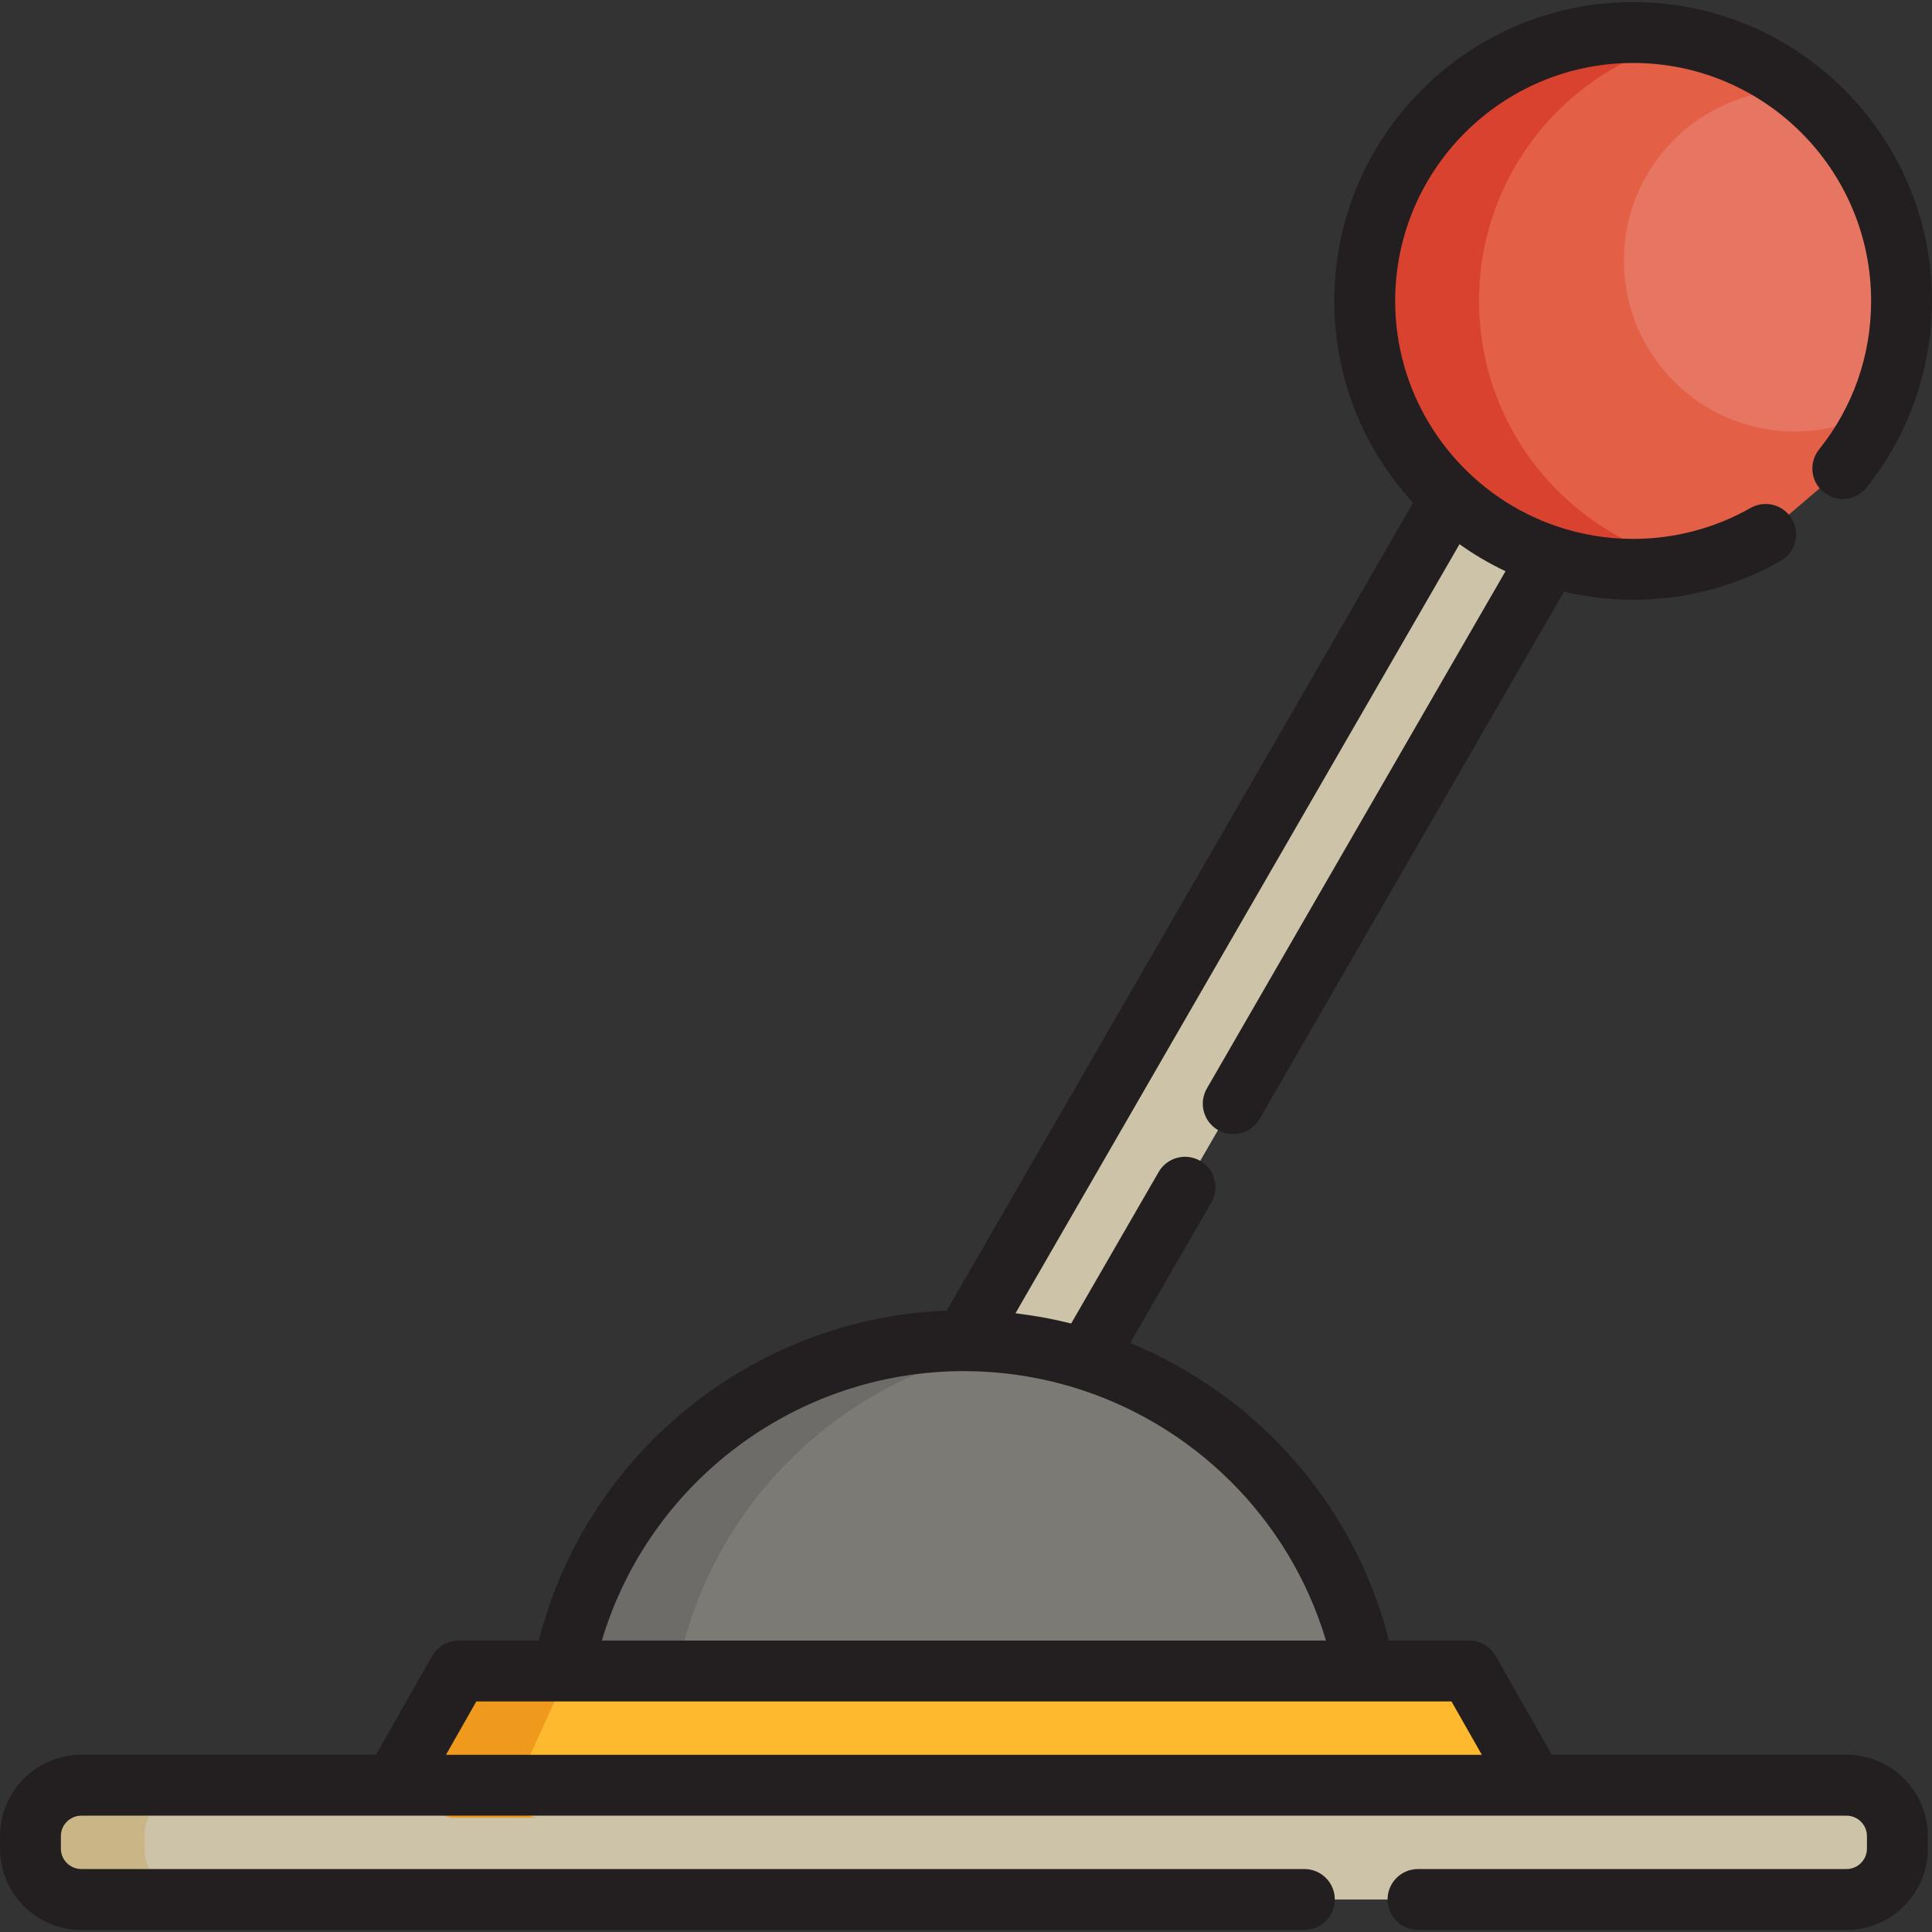
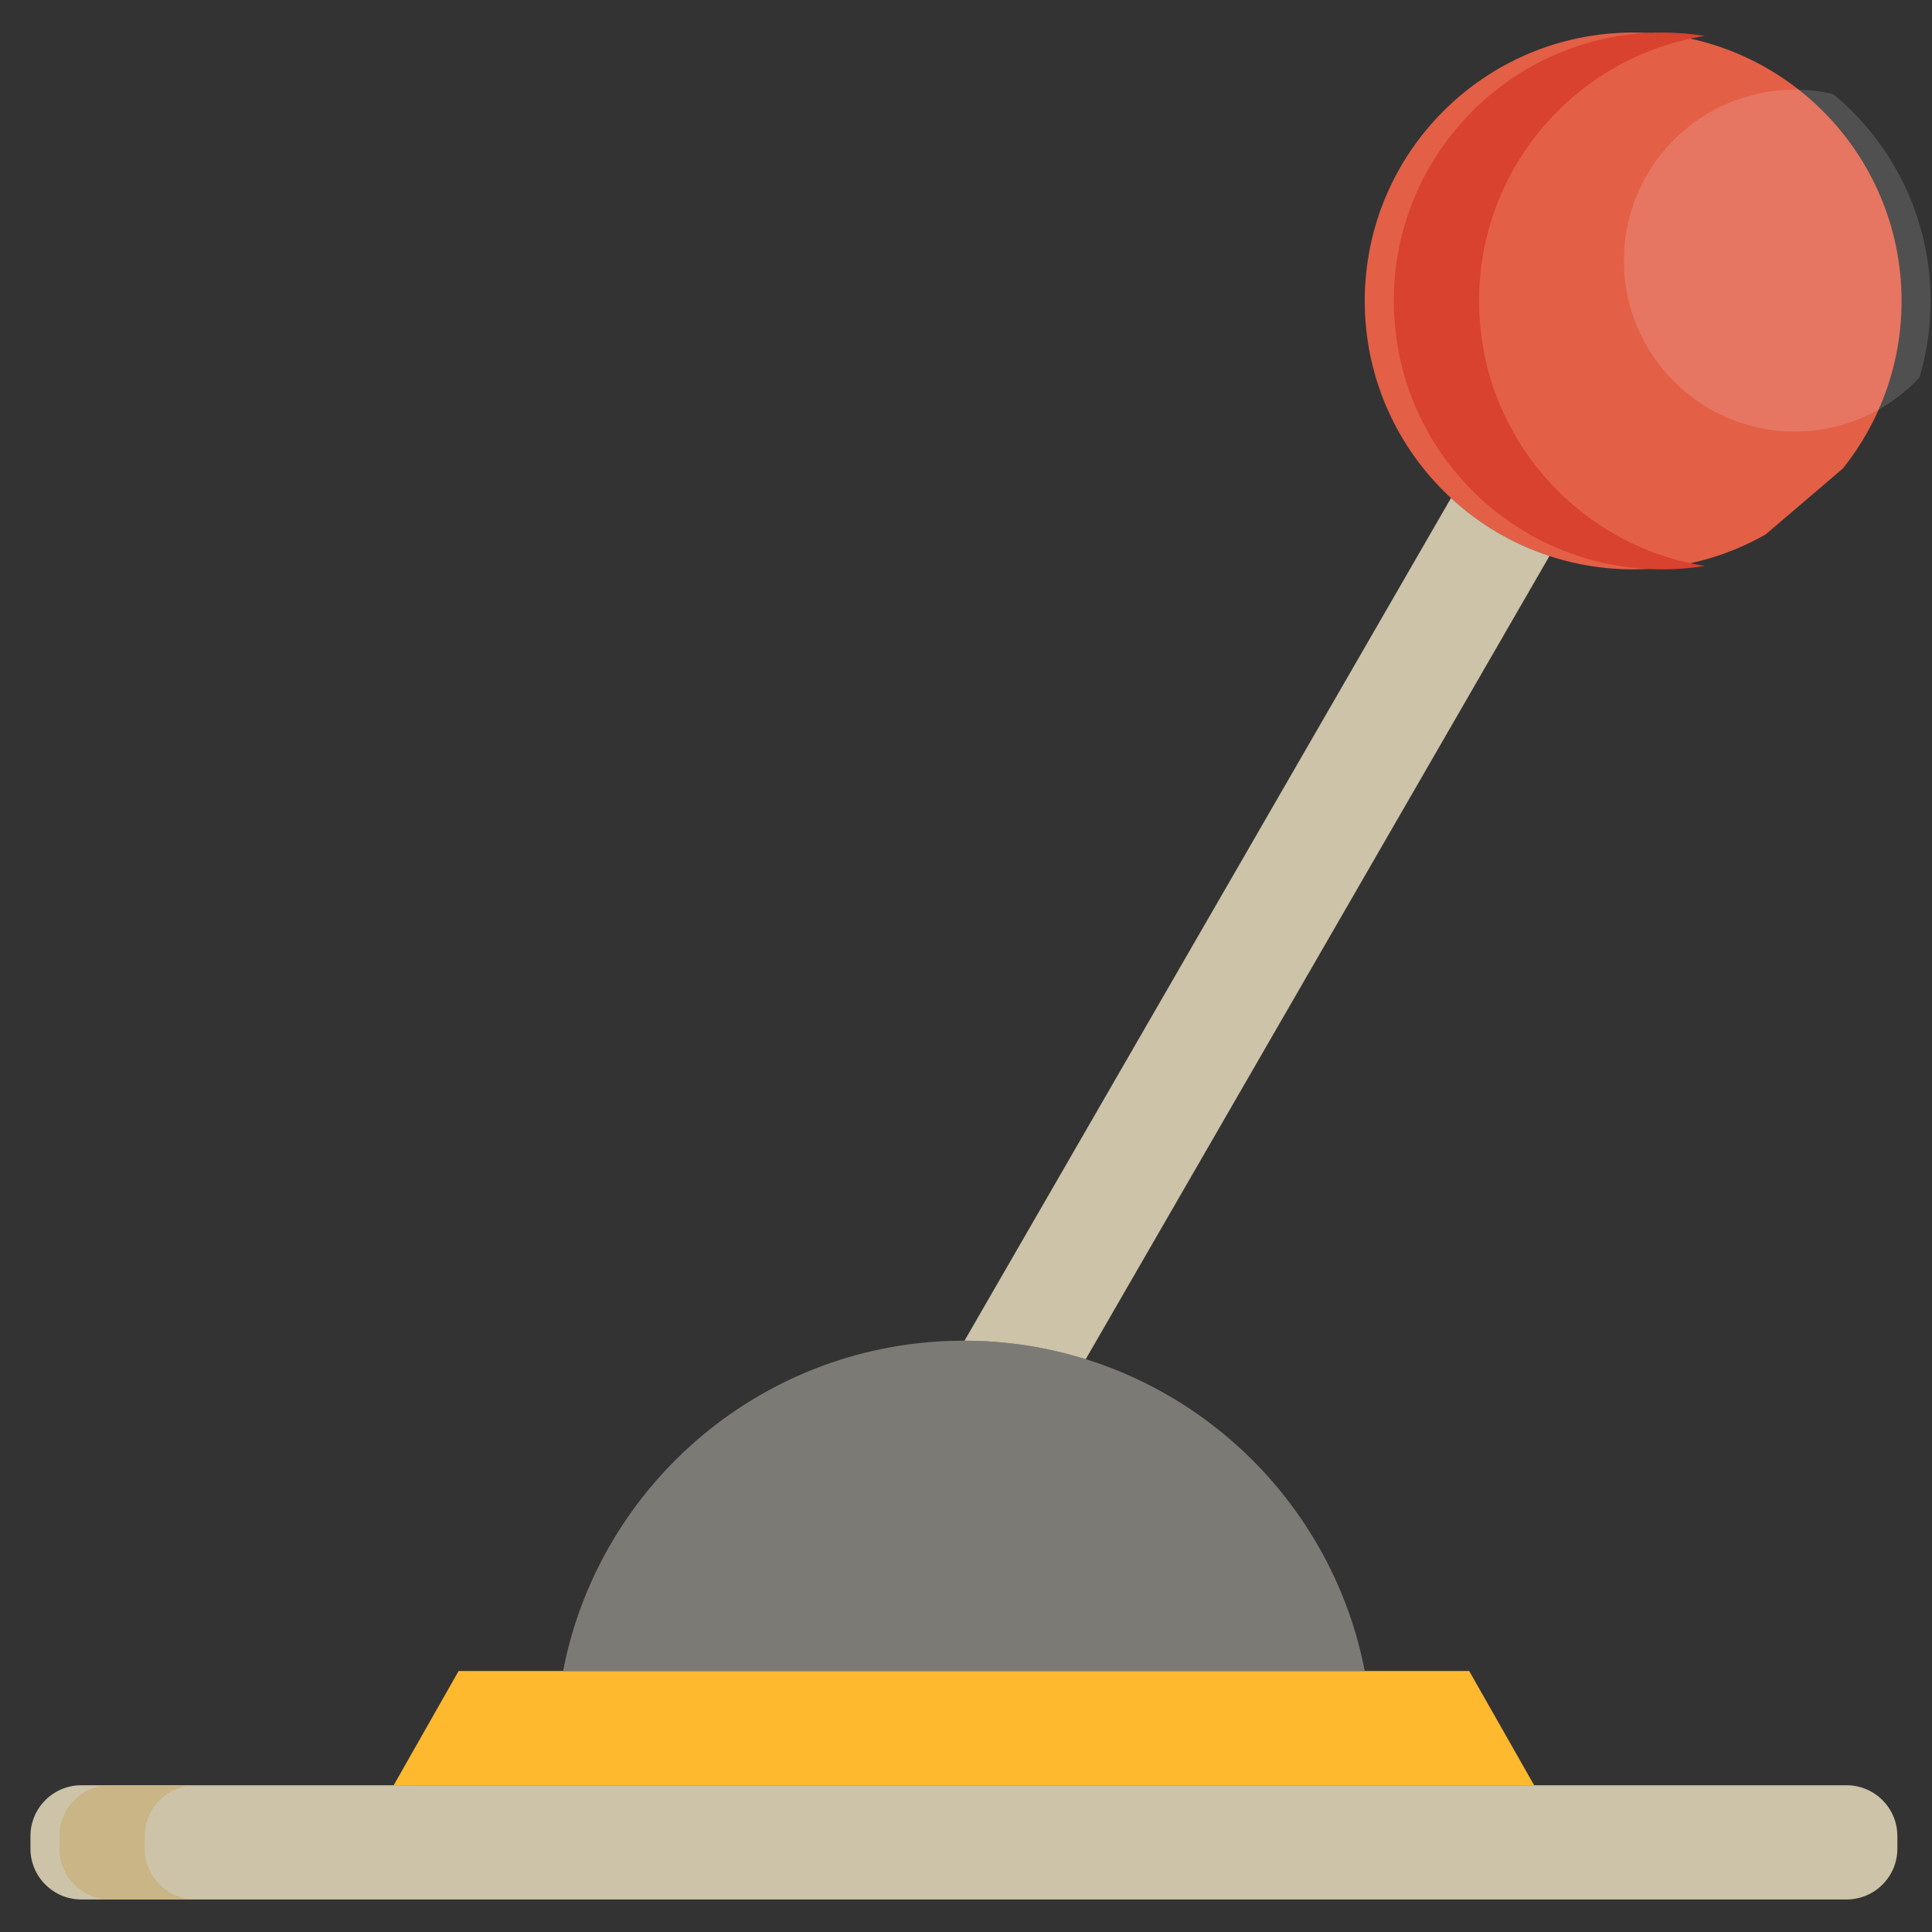
<svg xmlns="http://www.w3.org/2000/svg" height="800px" width="800px" version="1.1" id="Layer_1" viewBox="0 0 512 512" xml:space="preserve">
  <rect x="0" y="0" width="512" height="512" fill="#333333" stroke="none" />
  <path style="fill:#CCC3A8;" d="M375.787,503.382h32.534h81.024c7.445,0,13.48-6.035,13.48-13.48v-3.313  c0-7.445-6.035-13.48-13.48-13.48H408.32H102.571H21.547c-7.445,0-13.48,6.035-13.48,13.48v3.313c0,7.445,6.035,13.48,13.48,13.48  h81.024h243.1" />
  <path style="fill:#C9B585;" d="M38.35,489.9v-3.313c0-7.445,6.035-13.48,13.48-13.48H29.243c-7.445,0-13.48,6.035-13.48,13.48v3.313  c0,7.445,6.035,13.48,13.48,13.48H51.83C44.386,503.382,38.35,497.345,38.35,489.9z" />
  <polygon style="fill:#FFB92E;" points="389.353,442.835 329.505,442.835 327.951,442.835 306.629,442.835 305.075,442.835   265.663,442.835 245.228,442.835 205.816,442.835 204.262,442.835 182.94,442.835 181.386,442.835 121.538,442.835 104.329,473.108   181.386,473.108 182.94,473.108 204.262,473.108 205.816,473.108 228.019,473.108 282.872,473.108 305.075,473.108 306.629,473.108   327.951,473.108 329.505,473.108 406.562,473.108 " />
-   <path style="fill:#EF9A1D;" d="M137.544,478.751c-1.187-1.846-1.355-4.169-0.446-6.166l12.312-27.046  c1.049-2.302,3.344-3.78,5.874-3.78h-22.587c-2.53,0-4.825,1.478-5.874,3.78l-12.312,27.046c-0.909,1.997-0.74,4.322,0.446,6.166  c1.187,1.846,3.233,2.961,5.427,2.961h22.587C140.777,481.712,138.731,480.597,137.544,478.751z" />
  <path style="fill:#7C7A75;" d="M149.221,442.835H361.67c-9.645-49.875-53.533-87.543-106.224-87.543  C202.754,355.292,158.866,392.96,149.221,442.835z" />
-   <path style="fill:#6D6C69;" d="M274.436,355.899c-3.714-0.385-7.476-0.607-11.293-0.607c-52.692,0-96.58,37.668-106.224,87.543  h22.587C188.452,396.572,226.868,360.834,274.436,355.899z" />
  <path style="fill:#E35F46;" d="M467.915,141.63c-10.359,5.893-22.343,9.257-35.114,9.257c-39.285,0-71.132-31.846-71.132-71.132  s31.846-71.132,71.132-71.132s71.132,31.846,71.132,71.132c0,16.803-5.827,32.244-15.571,44.416" />
  <path style="fill:#D8422E;" d="M448.885,149.466c-0.164-0.033-0.325-0.071-0.487-0.106c-0.897-0.188-1.785-0.394-2.67-0.615  c-0.223-0.056-0.447-0.11-0.669-0.168c-0.986-0.257-1.964-0.535-2.934-0.832c-0.198-0.061-0.393-0.126-0.59-0.189  c-0.84-0.267-1.675-0.55-2.502-0.846c-0.2-0.071-0.399-0.14-0.599-0.213c-0.939-0.347-1.869-0.715-2.79-1.1  c-0.218-0.091-0.435-0.187-0.653-0.281c-0.8-0.345-1.594-0.702-2.38-1.077c-0.166-0.079-0.336-0.155-0.5-0.234  c-0.889-0.43-1.767-0.882-2.634-1.349c-0.233-0.125-0.464-0.253-0.694-0.382c-0.27-0.148-0.542-0.29-0.81-0.443l-0.077-0.067  c-7.819-4.461-14.709-10.359-20.31-17.34l-0.061-0.052c-0.282-0.354-0.551-0.72-0.827-1.079c-0.265-0.343-0.535-0.683-0.793-1.031  c-0.471-0.636-0.924-1.282-1.374-1.934c-0.156-0.224-0.317-0.441-0.471-0.667c-0.58-0.863-1.141-1.739-1.684-2.628  c-0.203-0.334-0.397-0.677-0.597-1.014c-0.344-0.585-0.687-1.171-1.014-1.766c-0.213-0.387-0.418-0.78-0.624-1.171  c-0.298-0.564-0.59-1.13-0.871-1.704c-0.2-0.404-0.395-0.812-0.588-1.221c-0.273-0.582-0.537-1.168-0.794-1.759  c-0.176-0.403-0.353-0.805-0.521-1.211c-0.266-0.639-0.516-1.284-0.763-1.933c-0.139-0.365-0.284-0.727-0.418-1.095  c-0.326-0.9-0.632-1.81-0.922-2.725c-0.038-0.119-0.082-0.238-0.118-0.357c-0.321-1.034-0.614-2.078-0.889-3.131  c-0.09-0.347-0.168-0.7-0.253-1.05c-0.175-0.721-0.347-1.443-0.501-2.173c-0.088-0.414-0.166-0.829-0.246-1.245  c-0.13-0.68-0.254-1.363-0.366-2.049c-0.07-0.432-0.137-0.867-0.199-1.301c-0.1-0.693-0.186-1.387-0.266-2.086  c-0.047-0.426-0.097-0.85-0.139-1.278c-0.071-0.758-0.126-1.522-0.174-2.288c-0.022-0.368-0.053-0.732-0.07-1.1  c-0.054-1.135-0.087-2.274-0.087-3.422c0-35.441,25.923-64.819,59.839-70.23c-3.678-0.587-7.449-0.902-11.293-0.902  c-39.285,0-71.132,31.846-71.132,71.132c0,1.148,0.033,2.288,0.087,3.422c0.018,0.369,0.048,0.734,0.07,1.1  c0.048,0.766,0.103,1.529,0.174,2.288c0.042,0.427,0.091,0.852,0.139,1.278c0.08,0.699,0.166,1.394,0.266,2.086  c0.062,0.435,0.128,0.869,0.199,1.301c0.112,0.687,0.236,1.369,0.366,2.049c0.08,0.416,0.158,0.831,0.246,1.245  c0.154,0.729,0.326,1.452,0.501,2.173c0.085,0.348,0.162,0.701,0.253,1.05c0.275,1.053,0.569,2.097,0.889,3.131  c0.037,0.119,0.081,0.238,0.118,0.357c0.29,0.916,0.597,1.825,0.922,2.725c0.134,0.368,0.28,0.73,0.418,1.095  c0.246,0.649,0.497,1.294,0.763,1.933c0.168,0.407,0.344,0.808,0.521,1.211c0.257,0.59,0.521,1.177,0.794,1.759  c0.194,0.409,0.388,0.816,0.588,1.221c0.282,0.573,0.573,1.14,0.871,1.704c0.205,0.392,0.411,0.784,0.624,1.171  c0.328,0.595,0.67,1.181,1.014,1.766c0.199,0.338,0.393,0.681,0.597,1.014c0.544,0.888,1.105,1.766,1.684,2.628  c0.154,0.226,0.315,0.443,0.471,0.667c0.45,0.651,0.903,1.298,1.374,1.934c0.258,0.348,0.528,0.688,0.793,1.031  c0.276,0.359,0.545,0.725,0.827,1.079l0.061,0.052c5.6,6.981,12.49,12.879,20.31,17.34l0.077,0.067  c0.268,0.153,0.54,0.295,0.81,0.443c0.231,0.128,0.461,0.256,0.694,0.382c0.868,0.467,1.745,0.919,2.634,1.349  c0.165,0.08,0.335,0.156,0.5,0.234c0.785,0.374,1.58,0.731,2.38,1.077c0.218,0.094,0.435,0.189,0.653,0.281  c0.92,0.385,1.851,0.753,2.79,1.1c0.2,0.073,0.399,0.142,0.599,0.213c0.828,0.297,1.662,0.58,2.502,0.846  c0.198,0.063,0.393,0.128,0.59,0.189c0.969,0.298,1.948,0.575,2.934,0.832c0.222,0.059,0.446,0.113,0.669,0.168  c0.884,0.222,1.773,0.427,2.67,0.615c0.162,0.034,0.324,0.072,0.487,0.106c1.011,0.204,2.033,0.384,3.059,0.546  c0.244,0.038,0.485,0.072,0.729,0.109c0.96,0.141,1.924,0.267,2.896,0.369c0.105,0.011,0.21,0.026,0.315,0.037  c1.052,0.105,2.111,0.182,3.176,0.242c0.256,0.014,0.512,0.025,0.767,0.038c1.082,0.048,2.166,0.082,3.258,0.082  c1.093,0,2.178-0.033,3.258-0.082c0.256-0.013,0.513-0.025,0.767-0.038c1.065-0.06,2.126-0.137,3.178-0.242  c0.105-0.011,0.208-0.026,0.313-0.037c0.972-0.102,1.938-0.228,2.896-0.369c0.244-0.035,0.487-0.07,0.729-0.109  c0.051-0.009,0.101-0.019,0.152-0.027C450.817,149.83,449.847,149.661,448.885,149.466z" />
  <g style="opacity:0.15;">
    <path style="fill:#F5F5F5;" d="M475.649,114.368c13.026,0,24.759-5.506,33.025-14.308c0.227-0.768,0.454-1.535,0.655-2.312   c0.09-0.347,0.168-0.7,0.254-1.05c0.176-0.721,0.346-1.443,0.502-2.173c0.086-0.414,0.163-0.829,0.244-1.245   c0.132-0.68,0.255-1.363,0.367-2.049c0.07-0.432,0.136-0.867,0.199-1.301c0.099-0.693,0.186-1.387,0.265-2.086   c0.048-0.426,0.099-0.85,0.139-1.278c0.072-0.758,0.126-1.522,0.174-2.288c0.023-0.368,0.055-0.732,0.071-1.1   c0.055-1.135,0.086-2.274,0.086-3.422c0-22.069-10.052-41.791-25.826-54.839c-3.266-0.748-6.661-1.156-10.154-1.156   c-25.022,0-45.304,20.283-45.304,45.303C430.346,94.085,450.629,114.368,475.649,114.368z" />
  </g>
  <path style="fill:#CCC3A8;" d="M326.819,292.495l83.803-145.153c-9.812-3.218-18.681-8.504-26.091-15.355l-4.294,7.435  l-15.058,26.081L255.603,355.296c11.19,0.016,21.976,1.739,32.122,4.909l26.318-45.58" />
-   <path style="fill:#231F20;" d="M489.344,465.041h-78.089l-14.889-26.193c-1.434-2.523-4.112-4.081-7.014-4.081h-21.248  c-9.208-36.261-35.201-65.135-68.591-78.848l21.514-37.262c2.228-3.858,0.906-8.792-2.952-11.019  c-3.856-2.226-8.792-0.907-11.019,2.952l-23.183,40.151c-0.982-0.247-1.969-0.472-2.957-0.694c-0.037-0.009-0.073-0.017-0.111-0.026  c-1.589-0.354-3.184-0.675-4.785-0.963c-0.189-0.034-0.381-0.062-0.571-0.096c-1.311-0.228-2.627-0.432-3.945-0.615  c-0.424-0.059-0.848-0.116-1.273-0.171c-0.373-0.047-0.745-0.106-1.119-0.15l117.671-203.813c3.847,2.757,7.918,5.147,12.194,7.162  l-79.145,137.084c-2.228,3.858-0.906,8.792,2.952,11.019c3.86,2.226,8.793,0.907,11.019-2.952l80.677-139.738  c5.884,1.399,12.013,2.162,18.32,2.162c13.721,0,27.242-3.565,39.101-10.312c3.873-2.204,5.226-7.129,3.025-11.001  c-2.205-3.874-7.13-5.224-11.001-3.024c-9.434,5.367-20.196,8.203-31.125,8.203c-7.12,0-13.96-1.204-20.349-3.388  c-0.659-0.225-1.314-0.457-1.963-0.702c-0.473-0.18-0.944-0.367-1.412-0.558c-0.461-0.187-0.921-0.38-1.377-0.578  c-0.615-0.268-1.227-0.543-1.833-0.829c-0.268-0.127-0.535-0.257-0.8-0.387c-0.743-0.366-1.482-0.739-2.208-1.133  c-0.087-0.047-0.172-0.096-0.259-0.143c-19.567-10.719-32.865-31.509-32.865-55.347c0-34.774,28.292-63.065,63.065-63.065  s63.065,28.292,63.065,63.065c0,14.48-4.773,28.096-13.802,39.375c-2.784,3.477-2.221,8.554,1.257,11.339  c3.476,2.784,8.554,2.22,11.339-1.257C505.842,115.241,512,97.676,512,79.752c0-43.671-35.528-79.199-79.199-79.199  s-79.199,35.528-79.199,79.199c0,20.614,7.923,39.407,20.874,53.512L250.889,347.326c-51.413,2.006-95.498,37.797-108.103,87.442  h-21.248c-2.901,0-5.58,1.557-7.014,4.081l-14.889,26.193H21.547C9.666,465.041,0,474.707,0,486.588v3.313  c0,11.881,9.666,21.547,21.547,21.547h324.124c4.456,0,8.067-3.611,8.067-8.067s-3.611-8.067-8.067-8.067H21.547  c-2.985,0-5.413-2.429-5.413-5.413v-3.313c0-2.985,2.429-5.413,5.413-5.413h82.783h302.232h82.783c2.985,0,5.413,2.429,5.413,5.413  v3.313c0,2.985-2.429,5.413-5.413,5.413H375.787c-4.456,0-8.067,3.611-8.067,8.067s3.611,8.067,8.067,8.067h113.558  c11.881,0,21.547-9.666,21.547-21.547v-3.313C510.891,474.707,501.225,465.041,489.344,465.041z M255.446,363.359  c0.041,0,0.081,0.002,0.12,0.002c0.009,0,0.017,0.002,0.025,0.002c0.795,0.001,1.586,0.028,2.379,0.048  c0.476,0.012,0.955,0.011,1.429,0.029c0.655,0.026,1.308,0.075,1.962,0.113c0.675,0.04,1.353,0.072,2.026,0.126  c0.592,0.046,1.18,0.112,1.769,0.169c0.741,0.072,1.483,0.141,2.22,0.229c0.526,0.062,1.05,0.14,1.574,0.21  c0.808,0.11,1.615,0.222,2.417,0.351c0.453,0.073,0.905,0.155,1.356,0.233c0.882,0.155,1.762,0.315,2.636,0.493  c0.373,0.075,0.744,0.156,1.116,0.236c0.963,0.208,1.922,0.425,2.876,0.659c0.284,0.07,0.567,0.142,0.85,0.214  c1.053,0.269,2.101,0.553,3.14,0.855c0.186,0.054,0.373,0.108,0.559,0.164c31.983,9.499,57.751,34.614,67.495,67.275H159.494  C171.998,392.853,210.889,363.359,255.446,363.359z M118.194,465.041l8.038-14.139h22.99H361.67h22.99l8.038,14.139H118.194z" />
</svg>